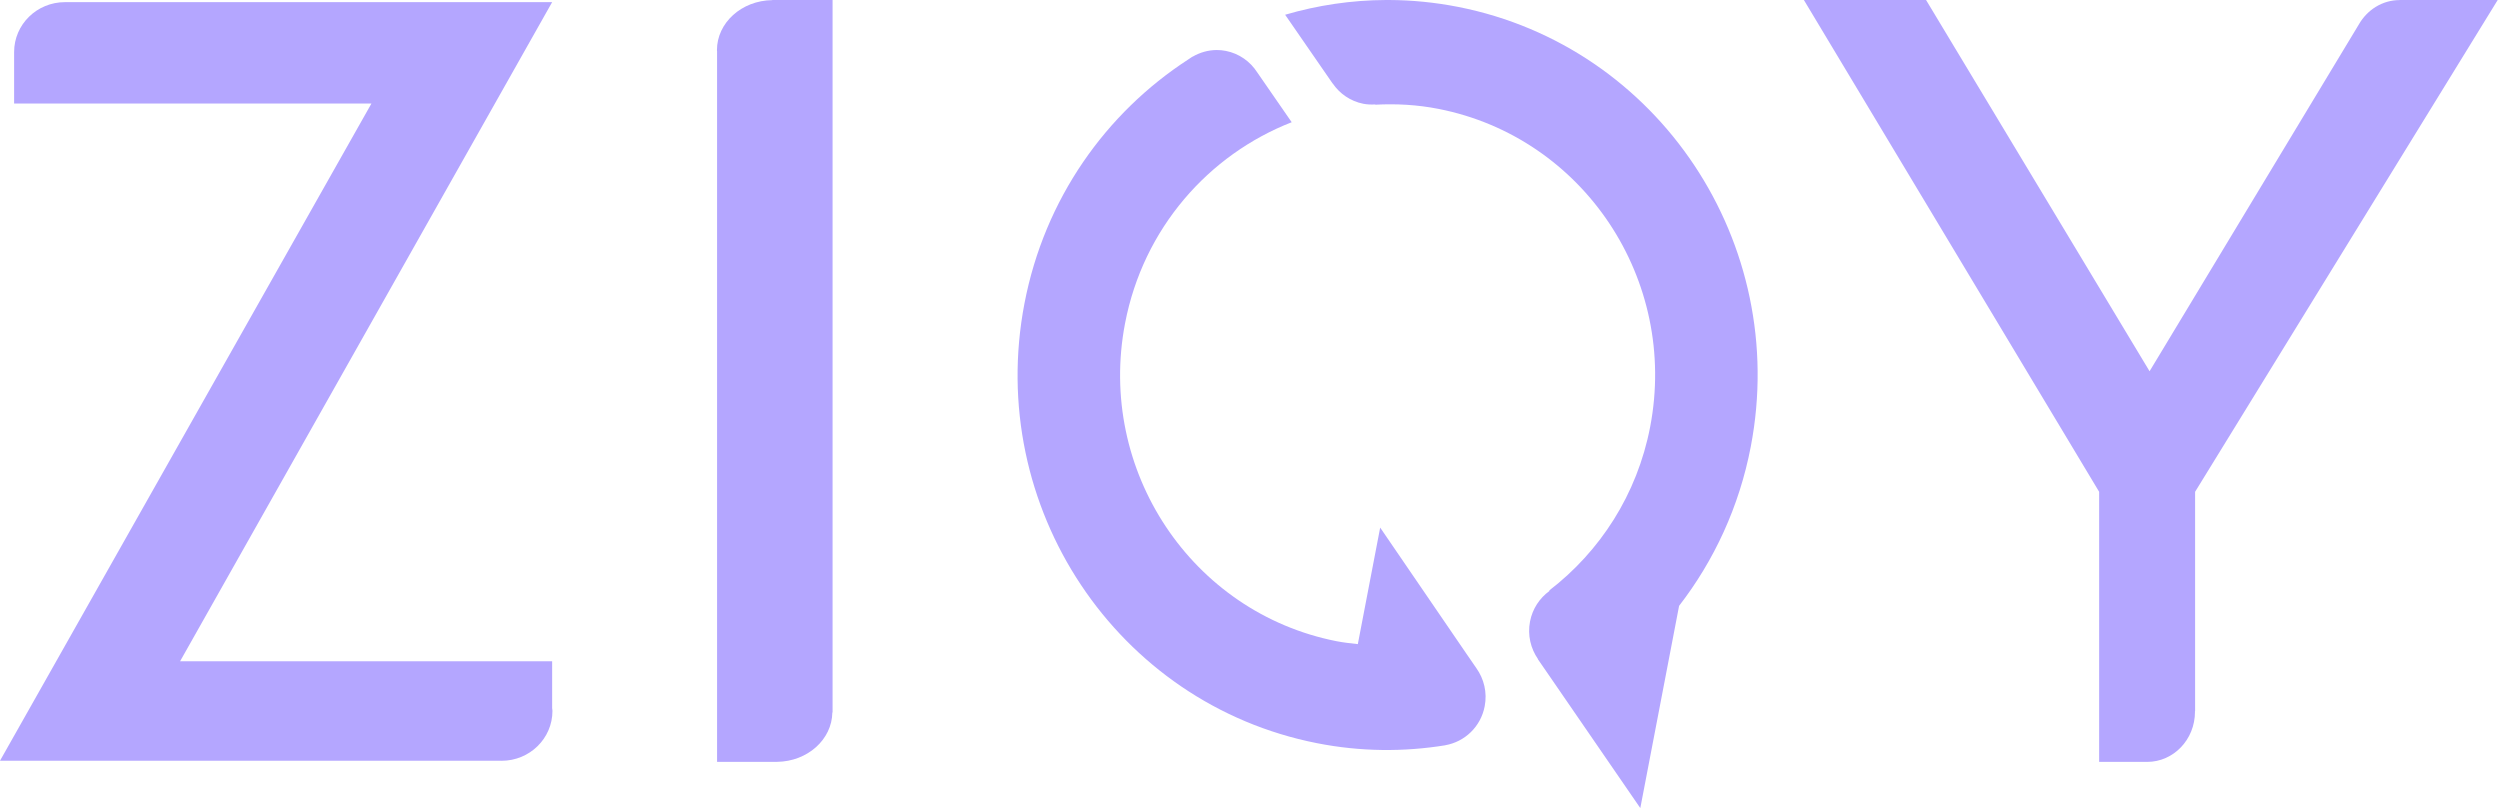
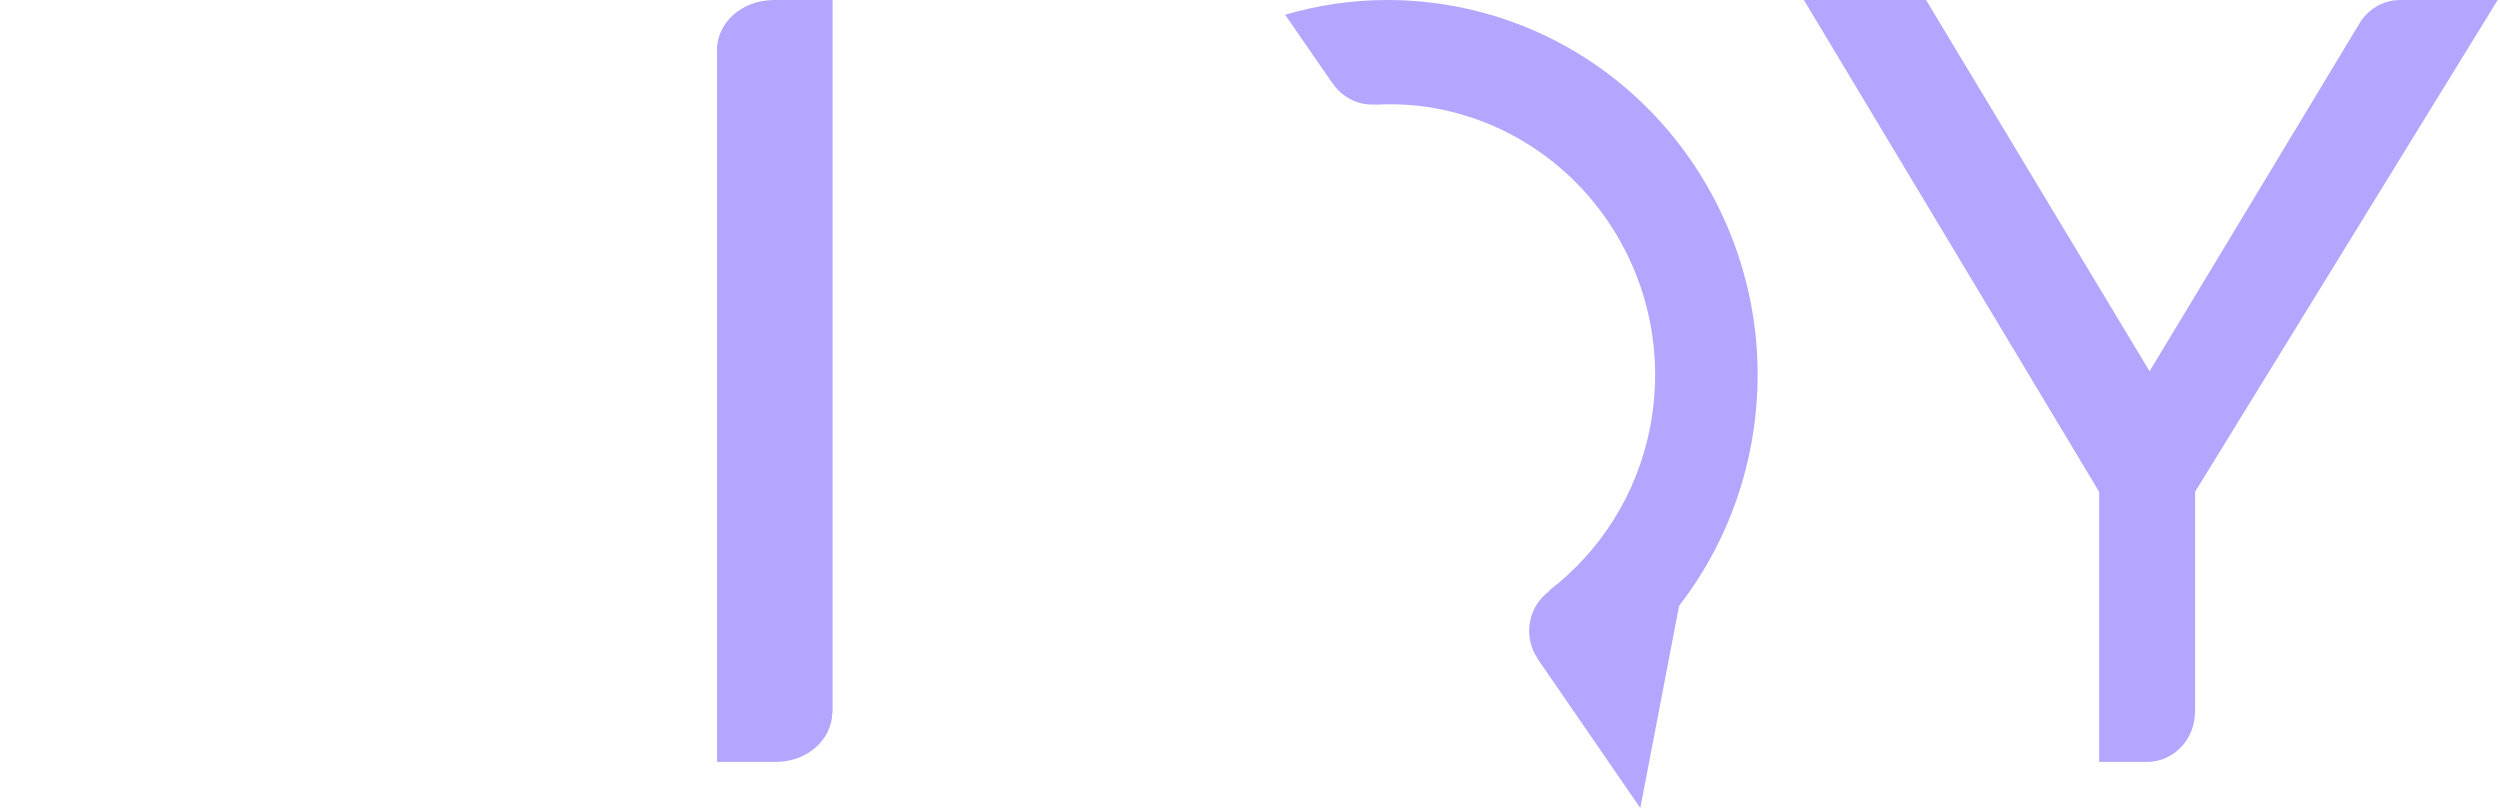
<svg xmlns="http://www.w3.org/2000/svg" width="99px" height="32px" viewBox="0 0 99 32" version="1.1">
  <title>B2EB0657-2E5A-44BE-B433-A3A9E17C91CB</title>
  <g id="HOME-PAGE-SITE" stroke="none" stroke-width="1" fill="none" fill-rule="evenodd">
    <g id="Artboard" transform="translate(-60, -3500)" fill="#B4A6FF">
      <g id="parler-avec-un-expert" transform="translate(22, 3372)">
        <g id="Group-5" transform="translate(36, 33)">
          <g id="Mask" transform="translate(2, 95)">
-             <path d="M18.291,0.085 L2.58,0.085 L2.58,0.086 C2.578,0.086 2.576,0.085 2.573,0.085 L2.573,0.085 C1.461,0.085 0.559,0.969 0.559,2.06 L0.559,2.06 C0.559,2.06 0.559,2.061 0.559,2.061 L0.559,2.061 L0.559,2.061 L0.559,4.1 L14.709,4.1 L0,30.125 L2.746,30.125 L19.836,30.125 C19.845,30.125 19.853,30.127 19.862,30.127 L19.862,30.127 C20.975,30.127 21.877,29.243 21.877,28.152 L21.877,28.152 C21.877,28.114 21.867,28.079 21.865,28.042 L21.865,28.042 L21.865,26.185 L7.132,26.185 L21.865,0.085 L18.291,0.085 Z" id="Fill-1" />
            <path d="M30.584,0 C30.584,0.002 30.583,0.004 30.583,0.005 L30.583,0.005 C29.37,0.02 28.391,0.9 28.391,1.986 L28.391,1.986 C28.391,2.004 28.396,2.02 28.396,2.037 L28.396,2.037 L28.396,30.169 L30.714,30.169 C30.724,30.169 30.733,30.171 30.743,30.171 L30.743,30.171 C30.752,30.171 30.761,30.169 30.771,30.169 L30.771,30.169 L30.774,30.169 L30.774,30.169 C31.976,30.153 32.945,29.288 32.961,28.214 L32.961,28.214 L32.97,28.214 L32.97,0 L30.584,0 Z" id="Fill-4" />
            <path d="M54.886,0 C53.514,0.006 52.172,0.208 50.891,0.584 L50.891,0.584 L52.773,3.308 L52.776,3.306 C53.051,3.708 53.475,4.008 53.986,4.109 L53.986,4.109 C54.145,4.14 54.301,4.144 54.455,4.136 L54.455,4.136 C54.457,4.139 54.461,4.143 54.464,4.146 L54.464,4.146 C55.286,4.103 56.125,4.146 56.97,4.313 L56.97,4.313 C62.713,5.444 66.463,11.08 65.347,16.901 L65.347,16.901 C64.83,19.594 63.353,21.841 61.355,23.379 L61.355,23.379 C61.356,23.386 61.357,23.396 61.357,23.403 L61.357,23.403 C60.973,23.683 60.686,24.103 60.589,24.611 L60.589,24.611 C60.485,25.151 60.615,25.681 60.904,26.099 L60.904,26.099 L60.899,26.103 L61.348,26.754 L64.956,32 L66.492,23.992 C67.874,22.204 68.874,20.069 69.331,17.686 L69.331,17.686 C70.875,9.635 65.688,1.839 57.745,0.274 L57.745,0.274 C56.825,0.093 55.908,0.004 55.004,0 L55.004,0 L54.886,0 Z" id="Path" />
-             <path d="M47.221,2.248 C47.221,2.247 47.22,2.246 47.219,2.244 L47.219,2.244 C47.206,2.253 47.194,2.262 47.181,2.27 L47.181,2.27 C47.136,2.298 47.092,2.326 47.049,2.358 L47.049,2.358 C43.796,4.471 41.364,7.87 40.568,12.019 L40.568,12.019 C39.024,20.07 44.211,27.866 52.154,29.43 L52.154,29.43 C53.881,29.771 55.593,29.779 57.234,29.513 L57.234,29.513 L57.234,29.511 C57.998,29.377 58.638,28.785 58.794,27.967 L58.794,27.967 C58.9,27.419 58.764,26.883 58.466,26.462 L58.466,26.462 C58.466,26.462 58.466,26.462 58.466,26.462 L58.466,26.462 L58.057,25.868 L54.655,20.893 L53.77,25.507 C53.49,25.476 53.21,25.447 52.928,25.392 L52.928,25.392 C47.186,24.26 43.436,18.624 44.552,12.804 L44.552,12.804 C45.274,9.037 47.862,6.126 51.151,4.84 L51.151,4.84 L49.783,2.861 C49.509,2.437 49.074,2.121 48.545,2.016 L48.545,2.016 C48.425,1.992 48.306,1.981 48.188,1.981 L48.188,1.981 C47.842,1.981 47.511,2.079 47.221,2.248 L47.221,2.248 Z" id="Path" />
            <path d="M95.028,0 C95.027,0.001 95.027,0.002 95.026,0.003 L95.026,0.003 L95.026,0.003 C94.335,0.003 93.736,0.395 93.406,0.975 L93.406,0.975 L85.123,14.702 L76.272,0 L71.434,0 L83.126,19.475 L83.126,30.169 L85.004,30.169 C85.012,30.169 85.02,30.171 85.028,30.171 L85.028,30.171 C86.073,30.171 86.921,29.284 86.921,28.188 L86.921,28.188 C86.921,28.179 86.919,28.171 86.918,28.163 L86.918,28.163 C86.921,28.163 86.924,28.163 86.926,28.163 L86.926,28.163 L86.926,19.475 L98.909,0 L95.028,0 Z" id="Fill-10" />
          </g>
        </g>
      </g>
    </g>
  </g>
</svg>